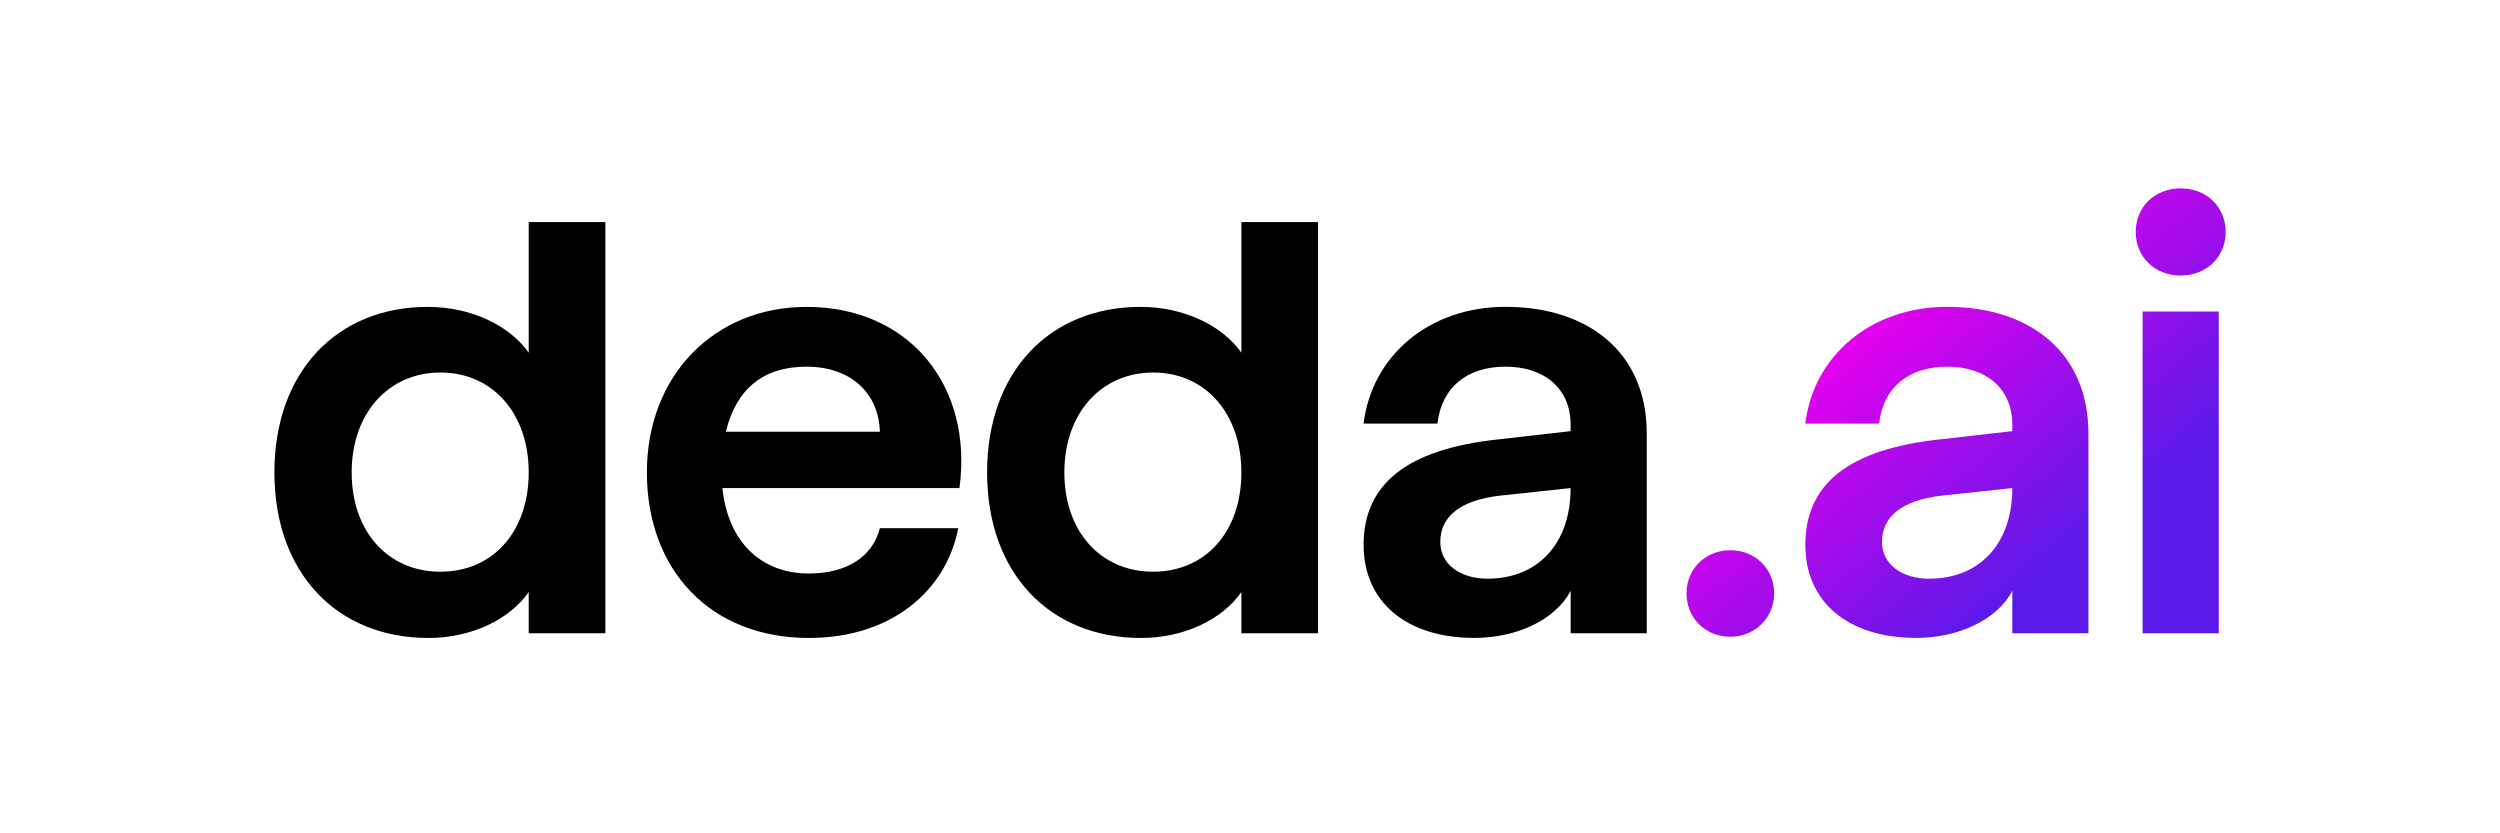
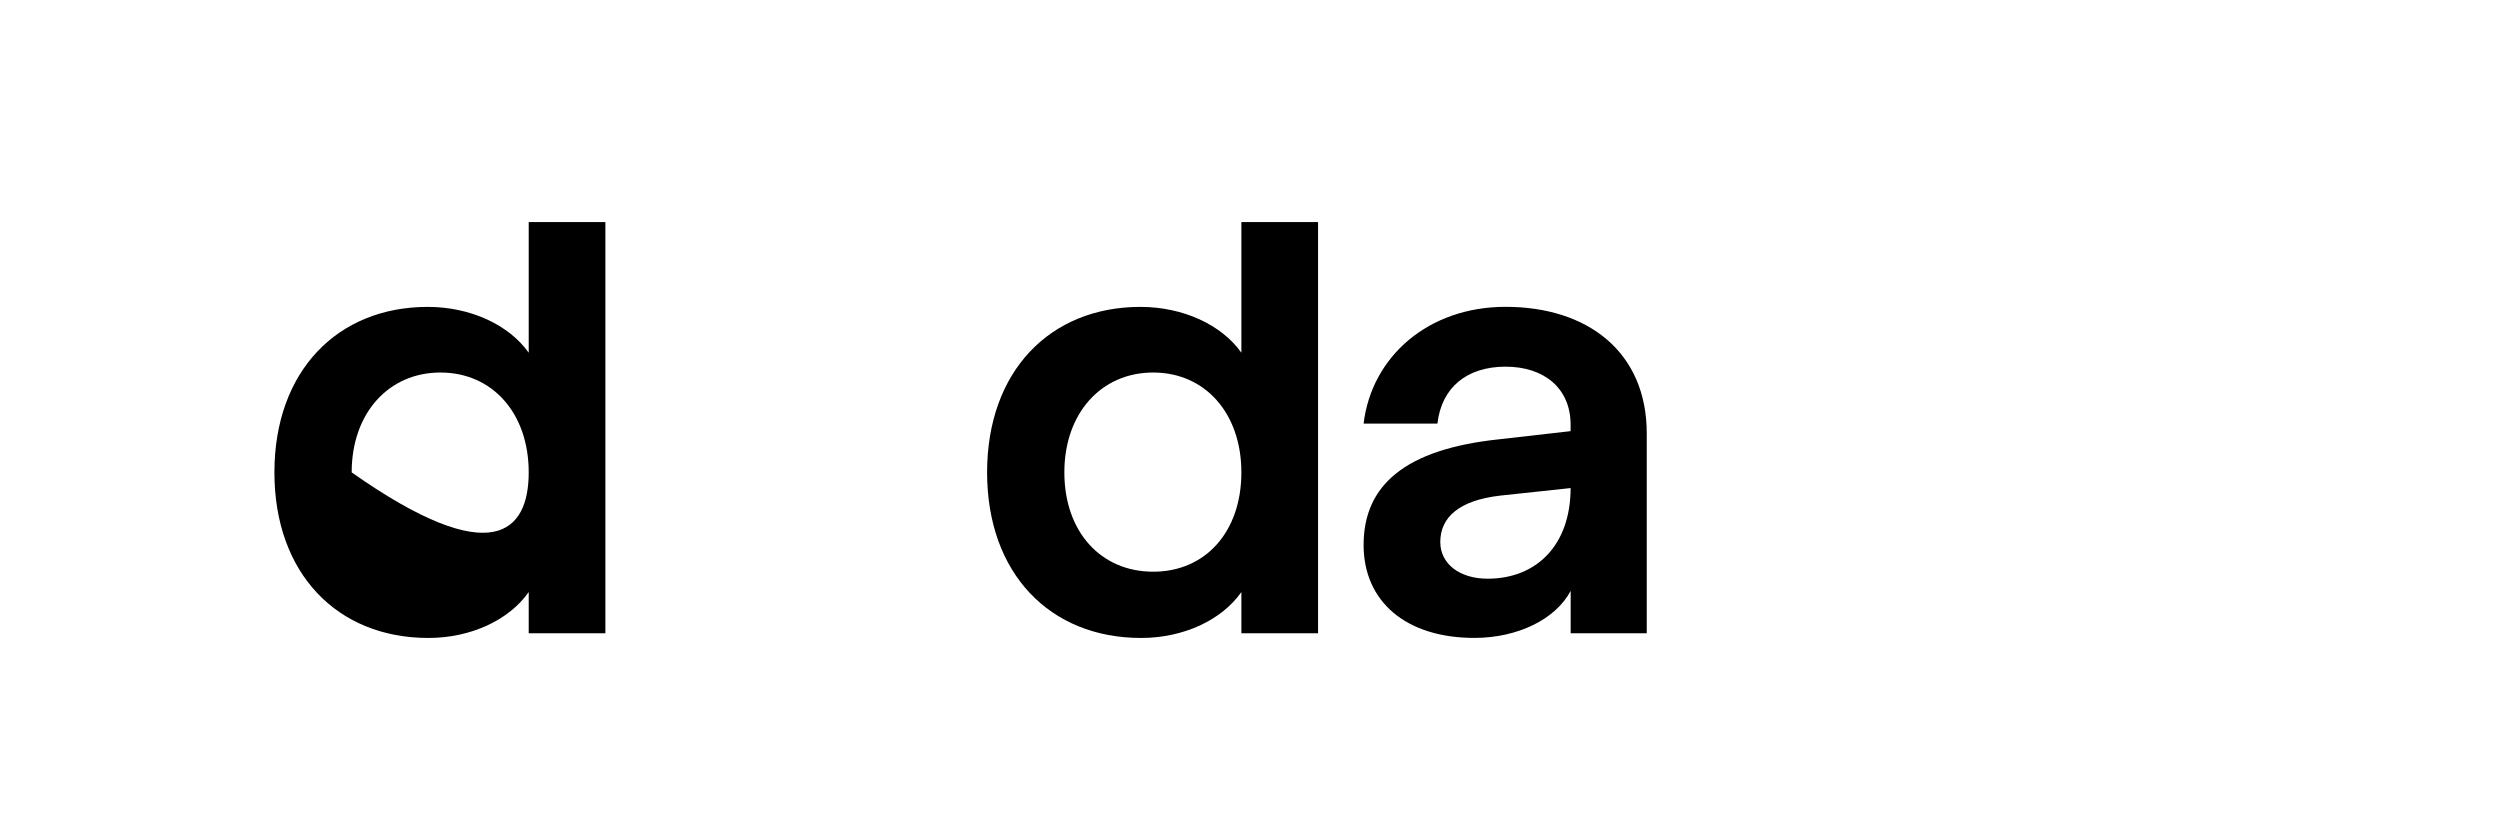
<svg xmlns="http://www.w3.org/2000/svg" width="225" zoomAndPan="magnify" viewBox="0 0 168.75 56.25" height="75" preserveAspectRatio="xMidYMid meet" version="1.2">
  <defs>
    <clipPath id="1ed8df581b">
      <path d="M 18.504 14 L 41 14 L 41 43.062 L 18.504 43.062 Z M 18.504 14 " />
    </clipPath>
    <clipPath id="90d19e873b">
      <path d="M 43 20 L 65 20 L 65 43.062 L 43 43.062 Z M 43 20 " />
    </clipPath>
    <clipPath id="a988a52d87">
      <path d="M 66 14 L 89 14 L 89 43.062 L 66 43.062 Z M 66 14 " />
    </clipPath>
    <clipPath id="05b915a0cf">
      <path d="M 92 20 L 112 20 L 112 43.062 L 92 43.062 Z M 92 20 " />
    </clipPath>
    <clipPath id="2bedd55576">
      <path d="M 113 12.715 L 150.25 12.715 L 150.25 43.062 L 113 43.062 Z M 113 12.715 " />
    </clipPath>
    <clipPath id="2698058ddd">
-       <path d="M 113.84 40.043 C 113.84 38.395 115.125 37.141 116.797 37.141 C 118.473 37.141 119.758 38.395 119.758 40.043 C 119.758 41.688 118.473 42.98 116.797 42.98 C 115.125 42.98 113.84 41.727 113.84 40.043 Z M 121.859 36.789 C 121.859 32.75 124.66 30.32 131.004 29.652 L 135.832 29.102 L 135.832 28.672 C 135.832 26.203 134.039 24.75 131.434 24.75 C 128.824 24.75 127.113 26.16 126.84 28.594 L 121.859 28.594 C 122.402 24.043 126.258 20.711 131.434 20.711 C 137 20.711 140.969 23.77 140.969 29.258 L 140.969 42.746 L 135.832 42.746 L 135.832 39.883 C 134.82 41.805 132.25 43.059 129.332 43.059 C 124.699 43.059 121.859 40.59 121.859 36.785 Z M 130.227 39.062 C 133.535 39.062 135.832 36.789 135.832 32.945 L 131.082 33.453 C 128.32 33.77 127.035 34.906 127.035 36.59 C 127.035 38.043 128.32 39.062 130.227 39.062 Z M 144.16 15.656 C 144.16 13.969 145.445 12.715 147.195 12.715 C 148.949 12.715 150.23 13.969 150.23 15.656 C 150.23 17.34 148.949 18.598 147.195 18.598 C 145.445 18.598 144.16 17.34 144.16 15.656 Z M 144.625 21.027 L 149.766 21.027 L 149.766 42.746 L 144.625 42.746 Z M 144.625 21.027 " />
-     </clipPath>
+       </clipPath>
    <linearGradient x1="1406.776" gradientTransform="matrix(0.07,0,0,0.071,18.522,12.715)" y1="-39.241" x2="1832.962" gradientUnits="userSpaceOnUse" y2="468.67" id="6f3ade4b48">
      <stop style="stop-color:#e500ee;stop-opacity:1;" offset="0" />
      <stop style="stop-color:#e500ee;stop-opacity:1;" offset="0.25" />
      <stop style="stop-color:#e500ee;stop-opacity:1;" offset="0.312" />
      <stop style="stop-color:#e500ee;stop-opacity:1;" offset="0.32" />
      <stop style="stop-color:#e400ee;stop-opacity:1;" offset="0.324" />
      <stop style="stop-color:#e300ee;stop-opacity:1;" offset="0.328" />
      <stop style="stop-color:#e101ee;stop-opacity:1;" offset="0.332" />
      <stop style="stop-color:#e001ee;stop-opacity:1;" offset="0.336" />
      <stop style="stop-color:#df01ee;stop-opacity:1;" offset="0.34" />
      <stop style="stop-color:#de01ee;stop-opacity:1;" offset="0.344" />
      <stop style="stop-color:#dc02ee;stop-opacity:1;" offset="0.348" />
      <stop style="stop-color:#db02ed;stop-opacity:1;" offset="0.352" />
      <stop style="stop-color:#da02ed;stop-opacity:1;" offset="0.355" />
      <stop style="stop-color:#d902ed;stop-opacity:1;" offset="0.359" />
      <stop style="stop-color:#d702ed;stop-opacity:1;" offset="0.363" />
      <stop style="stop-color:#d603ed;stop-opacity:1;" offset="0.367" />
      <stop style="stop-color:#d503ed;stop-opacity:1;" offset="0.371" />
      <stop style="stop-color:#d403ed;stop-opacity:1;" offset="0.375" />
      <stop style="stop-color:#d203ed;stop-opacity:1;" offset="0.379" />
      <stop style="stop-color:#d104ed;stop-opacity:1;" offset="0.383" />
      <stop style="stop-color:#d004ed;stop-opacity:1;" offset="0.387" />
      <stop style="stop-color:#cf04ed;stop-opacity:1;" offset="0.391" />
      <stop style="stop-color:#cd04ed;stop-opacity:1;" offset="0.395" />
      <stop style="stop-color:#cc04ed;stop-opacity:1;" offset="0.398" />
      <stop style="stop-color:#cb05ed;stop-opacity:1;" offset="0.402" />
      <stop style="stop-color:#ca05ed;stop-opacity:1;" offset="0.406" />
      <stop style="stop-color:#c905ed;stop-opacity:1;" offset="0.41" />
      <stop style="stop-color:#c705ed;stop-opacity:1;" offset="0.414" />
      <stop style="stop-color:#c606ed;stop-opacity:1;" offset="0.418" />
      <stop style="stop-color:#c506ed;stop-opacity:1;" offset="0.422" />
      <stop style="stop-color:#c406ec;stop-opacity:1;" offset="0.426" />
      <stop style="stop-color:#c206ec;stop-opacity:1;" offset="0.43" />
      <stop style="stop-color:#c107ec;stop-opacity:1;" offset="0.434" />
      <stop style="stop-color:#c007ec;stop-opacity:1;" offset="0.438" />
      <stop style="stop-color:#bf07ec;stop-opacity:1;" offset="0.441" />
      <stop style="stop-color:#bd07ec;stop-opacity:1;" offset="0.445" />
      <stop style="stop-color:#bc07ec;stop-opacity:1;" offset="0.449" />
      <stop style="stop-color:#bb08ec;stop-opacity:1;" offset="0.453" />
      <stop style="stop-color:#ba08ec;stop-opacity:1;" offset="0.457" />
      <stop style="stop-color:#b808ec;stop-opacity:1;" offset="0.461" />
      <stop style="stop-color:#b708ec;stop-opacity:1;" offset="0.465" />
      <stop style="stop-color:#b609ec;stop-opacity:1;" offset="0.469" />
      <stop style="stop-color:#b509ec;stop-opacity:1;" offset="0.473" />
      <stop style="stop-color:#b309ec;stop-opacity:1;" offset="0.477" />
      <stop style="stop-color:#b209ec;stop-opacity:1;" offset="0.48" />
      <stop style="stop-color:#b109ec;stop-opacity:1;" offset="0.484" />
      <stop style="stop-color:#b00aec;stop-opacity:1;" offset="0.488" />
      <stop style="stop-color:#ae0aec;stop-opacity:1;" offset="0.492" />
      <stop style="stop-color:#ad0aec;stop-opacity:1;" offset="0.496" />
      <stop style="stop-color:#ac0aeb;stop-opacity:1;" offset="0.5" />
      <stop style="stop-color:#ab0beb;stop-opacity:1;" offset="0.504" />
      <stop style="stop-color:#a90beb;stop-opacity:1;" offset="0.508" />
      <stop style="stop-color:#a80beb;stop-opacity:1;" offset="0.512" />
      <stop style="stop-color:#a70beb;stop-opacity:1;" offset="0.516" />
      <stop style="stop-color:#a60beb;stop-opacity:1;" offset="0.52" />
      <stop style="stop-color:#a50ceb;stop-opacity:1;" offset="0.523" />
      <stop style="stop-color:#a30ceb;stop-opacity:1;" offset="0.527" />
      <stop style="stop-color:#a20ceb;stop-opacity:1;" offset="0.531" />
      <stop style="stop-color:#a10ceb;stop-opacity:1;" offset="0.535" />
      <stop style="stop-color:#a00deb;stop-opacity:1;" offset="0.539" />
      <stop style="stop-color:#9e0deb;stop-opacity:1;" offset="0.543" />
      <stop style="stop-color:#9d0deb;stop-opacity:1;" offset="0.547" />
      <stop style="stop-color:#9c0deb;stop-opacity:1;" offset="0.551" />
      <stop style="stop-color:#9b0deb;stop-opacity:1;" offset="0.555" />
      <stop style="stop-color:#990eeb;stop-opacity:1;" offset="0.559" />
      <stop style="stop-color:#980eeb;stop-opacity:1;" offset="0.562" />
      <stop style="stop-color:#970eeb;stop-opacity:1;" offset="0.566" />
      <stop style="stop-color:#960eeb;stop-opacity:1;" offset="0.57" />
      <stop style="stop-color:#940fea;stop-opacity:1;" offset="0.574" />
      <stop style="stop-color:#930fea;stop-opacity:1;" offset="0.578" />
      <stop style="stop-color:#920fea;stop-opacity:1;" offset="0.582" />
      <stop style="stop-color:#910fea;stop-opacity:1;" offset="0.586" />
      <stop style="stop-color:#8f0fea;stop-opacity:1;" offset="0.59" />
      <stop style="stop-color:#8e10ea;stop-opacity:1;" offset="0.594" />
      <stop style="stop-color:#8d10ea;stop-opacity:1;" offset="0.598" />
      <stop style="stop-color:#8c10ea;stop-opacity:1;" offset="0.602" />
      <stop style="stop-color:#8a10ea;stop-opacity:1;" offset="0.605" />
      <stop style="stop-color:#8911ea;stop-opacity:1;" offset="0.609" />
      <stop style="stop-color:#8811ea;stop-opacity:1;" offset="0.613" />
      <stop style="stop-color:#8711ea;stop-opacity:1;" offset="0.617" />
      <stop style="stop-color:#8511ea;stop-opacity:1;" offset="0.621" />
      <stop style="stop-color:#8412ea;stop-opacity:1;" offset="0.625" />
      <stop style="stop-color:#8312ea;stop-opacity:1;" offset="0.629" />
      <stop style="stop-color:#8212ea;stop-opacity:1;" offset="0.633" />
      <stop style="stop-color:#8112ea;stop-opacity:1;" offset="0.637" />
      <stop style="stop-color:#7f12ea;stop-opacity:1;" offset="0.641" />
      <stop style="stop-color:#7e13ea;stop-opacity:1;" offset="0.645" />
      <stop style="stop-color:#7d13e9;stop-opacity:1;" offset="0.648" />
      <stop style="stop-color:#7c13e9;stop-opacity:1;" offset="0.652" />
      <stop style="stop-color:#7a13e9;stop-opacity:1;" offset="0.656" />
      <stop style="stop-color:#7914e9;stop-opacity:1;" offset="0.66" />
      <stop style="stop-color:#7814e9;stop-opacity:1;" offset="0.664" />
      <stop style="stop-color:#7714e9;stop-opacity:1;" offset="0.668" />
      <stop style="stop-color:#7514e9;stop-opacity:1;" offset="0.672" />
      <stop style="stop-color:#7414e9;stop-opacity:1;" offset="0.676" />
      <stop style="stop-color:#7315e9;stop-opacity:1;" offset="0.68" />
      <stop style="stop-color:#7215e9;stop-opacity:1;" offset="0.684" />
      <stop style="stop-color:#7015e9;stop-opacity:1;" offset="0.688" />
      <stop style="stop-color:#6f15e9;stop-opacity:1;" offset="0.691" />
      <stop style="stop-color:#6e16e9;stop-opacity:1;" offset="0.695" />
      <stop style="stop-color:#6d16e9;stop-opacity:1;" offset="0.699" />
      <stop style="stop-color:#6b16e9;stop-opacity:1;" offset="0.703" />
      <stop style="stop-color:#6a16e9;stop-opacity:1;" offset="0.707" />
      <stop style="stop-color:#6916e9;stop-opacity:1;" offset="0.711" />
      <stop style="stop-color:#6817e9;stop-opacity:1;" offset="0.715" />
      <stop style="stop-color:#6617e9;stop-opacity:1;" offset="0.719" />
      <stop style="stop-color:#6517e8;stop-opacity:1;" offset="0.723" />
      <stop style="stop-color:#6417e8;stop-opacity:1;" offset="0.727" />
      <stop style="stop-color:#6318e8;stop-opacity:1;" offset="0.73" />
      <stop style="stop-color:#6118e8;stop-opacity:1;" offset="0.734" />
      <stop style="stop-color:#6018e8;stop-opacity:1;" offset="0.738" />
      <stop style="stop-color:#5f18e8;stop-opacity:1;" offset="0.742" />
      <stop style="stop-color:#5e18e8;stop-opacity:1;" offset="0.746" />
      <stop style="stop-color:#5d19e8;stop-opacity:1;" offset="0.75" />
      <stop style="stop-color:#5c19e8;stop-opacity:1;" offset="0.754" />
      <stop style="stop-color:#5b19e8;stop-opacity:1;" offset="0.758" />
      <stop style="stop-color:#5b19e8;stop-opacity:1;" offset="0.766" />
      <stop style="stop-color:#5b19e8;stop-opacity:1;" offset="0.781" />
      <stop style="stop-color:#5b19e8;stop-opacity:1;" offset="0.812" />
      <stop style="stop-color:#5b19e8;stop-opacity:1;" offset="0.875" />
      <stop style="stop-color:#5b19e8;stop-opacity:1;" offset="1" />
    </linearGradient>
  </defs>
  <g id="38a07af85b">
    <g clip-rule="nonzero" clip-path="url(#1ed8df581b)">
-       <path style=" stroke:none;fill-rule:nonzero;fill:#000000;fill-opacity:1;" d="M 18.523 31.887 C 18.523 25.066 22.766 20.715 28.875 20.715 C 31.754 20.715 34.363 21.93 35.688 23.809 L 35.688 14.988 L 40.863 14.988 L 40.863 42.746 L 35.688 42.746 L 35.688 39.965 C 34.363 41.848 31.793 43.062 28.914 43.062 C 22.766 43.062 18.523 38.711 18.523 31.887 Z M 35.688 31.887 C 35.688 27.887 33.234 25.145 29.73 25.145 C 26.23 25.145 23.738 27.887 23.738 31.887 C 23.738 35.887 26.191 38.59 29.73 38.59 C 33.273 38.59 35.688 35.887 35.688 31.887 Z M 35.688 31.887 " />
+       <path style=" stroke:none;fill-rule:nonzero;fill:#000000;fill-opacity:1;" d="M 18.523 31.887 C 18.523 25.066 22.766 20.715 28.875 20.715 C 31.754 20.715 34.363 21.93 35.688 23.809 L 35.688 14.988 L 40.863 14.988 L 40.863 42.746 L 35.688 42.746 L 35.688 39.965 C 34.363 41.848 31.793 43.062 28.914 43.062 C 22.766 43.062 18.523 38.711 18.523 31.887 Z M 35.688 31.887 C 35.688 27.887 33.234 25.145 29.73 25.145 C 26.23 25.145 23.738 27.887 23.738 31.887 C 33.273 38.59 35.688 35.887 35.688 31.887 Z M 35.688 31.887 " />
    </g>
    <g clip-rule="nonzero" clip-path="url(#90d19e873b)">
-       <path style=" stroke:none;fill-rule:nonzero;fill:#000000;fill-opacity:1;" d="M 43.664 31.887 C 43.664 25.34 48.219 20.715 54.445 20.715 C 61.414 20.715 65.695 26.086 64.762 32.945 L 48.762 32.945 C 49.152 36.672 51.449 38.711 54.602 38.711 C 57.211 38.711 58.922 37.531 59.391 35.652 L 64.684 35.652 C 63.867 39.848 60.207 43.062 54.602 43.062 C 47.906 43.062 43.664 38.434 43.664 31.887 Z M 59.391 29.141 C 59.312 26.477 57.367 24.75 54.445 24.75 C 51.527 24.75 49.699 26.242 48.996 29.141 Z M 59.391 29.141 " />
-     </g>
+       </g>
    <g clip-rule="nonzero" clip-path="url(#a988a52d87)">
      <path style=" stroke:none;fill-rule:nonzero;fill:#000000;fill-opacity:1;" d="M 66.629 31.887 C 66.629 25.066 70.871 20.715 76.98 20.715 C 79.863 20.715 82.469 21.93 83.793 23.809 L 83.793 14.988 L 88.969 14.988 L 88.969 42.746 L 83.793 42.746 L 83.793 39.965 C 82.469 41.848 79.902 43.062 77.02 43.062 C 70.871 43.062 66.629 38.711 66.629 31.887 Z M 83.793 31.887 C 83.793 27.887 81.34 25.145 77.84 25.145 C 74.336 25.145 71.844 27.887 71.844 31.887 C 71.844 35.887 74.297 38.59 77.84 38.59 C 81.379 38.59 83.793 35.887 83.793 31.887 Z M 83.793 31.887 " />
    </g>
    <g clip-rule="nonzero" clip-path="url(#05b915a0cf)">
      <path style=" stroke:none;fill-rule:nonzero;fill:#000000;fill-opacity:1;" d="M 92.043 36.789 C 92.043 32.75 94.848 30.32 101.191 29.652 L 106.016 29.102 L 106.016 28.672 C 106.016 26.203 104.227 24.75 101.621 24.75 C 99.012 24.75 97.301 26.16 97.027 28.594 L 92.043 28.594 C 92.59 24.043 96.441 20.711 101.621 20.711 C 107.188 20.711 111.156 23.77 111.156 29.258 L 111.156 42.746 L 106.02 42.746 L 106.02 39.883 C 105.004 41.805 102.438 43.059 99.52 43.059 C 94.887 43.059 92.043 40.59 92.043 36.785 Z M 100.414 39.062 C 103.719 39.062 106.016 36.789 106.016 32.945 L 101.27 33.453 C 98.504 33.77 97.219 34.906 97.219 36.59 C 97.219 38.043 98.504 39.062 100.414 39.062 Z M 100.414 39.062 " />
    </g>
    <g clip-rule="nonzero" clip-path="url(#2bedd55576)">
      <g clip-rule="nonzero" clip-path="url(#2698058ddd)">
        <path style=" stroke:none;fill-rule:nonzero;fill:url(#6f3ade4b48);" d="M 113.84 12.715 L 113.84 43.059 L 150.23 43.059 L 150.23 12.715 Z M 113.84 12.715 " />
      </g>
    </g>
  </g>
</svg>